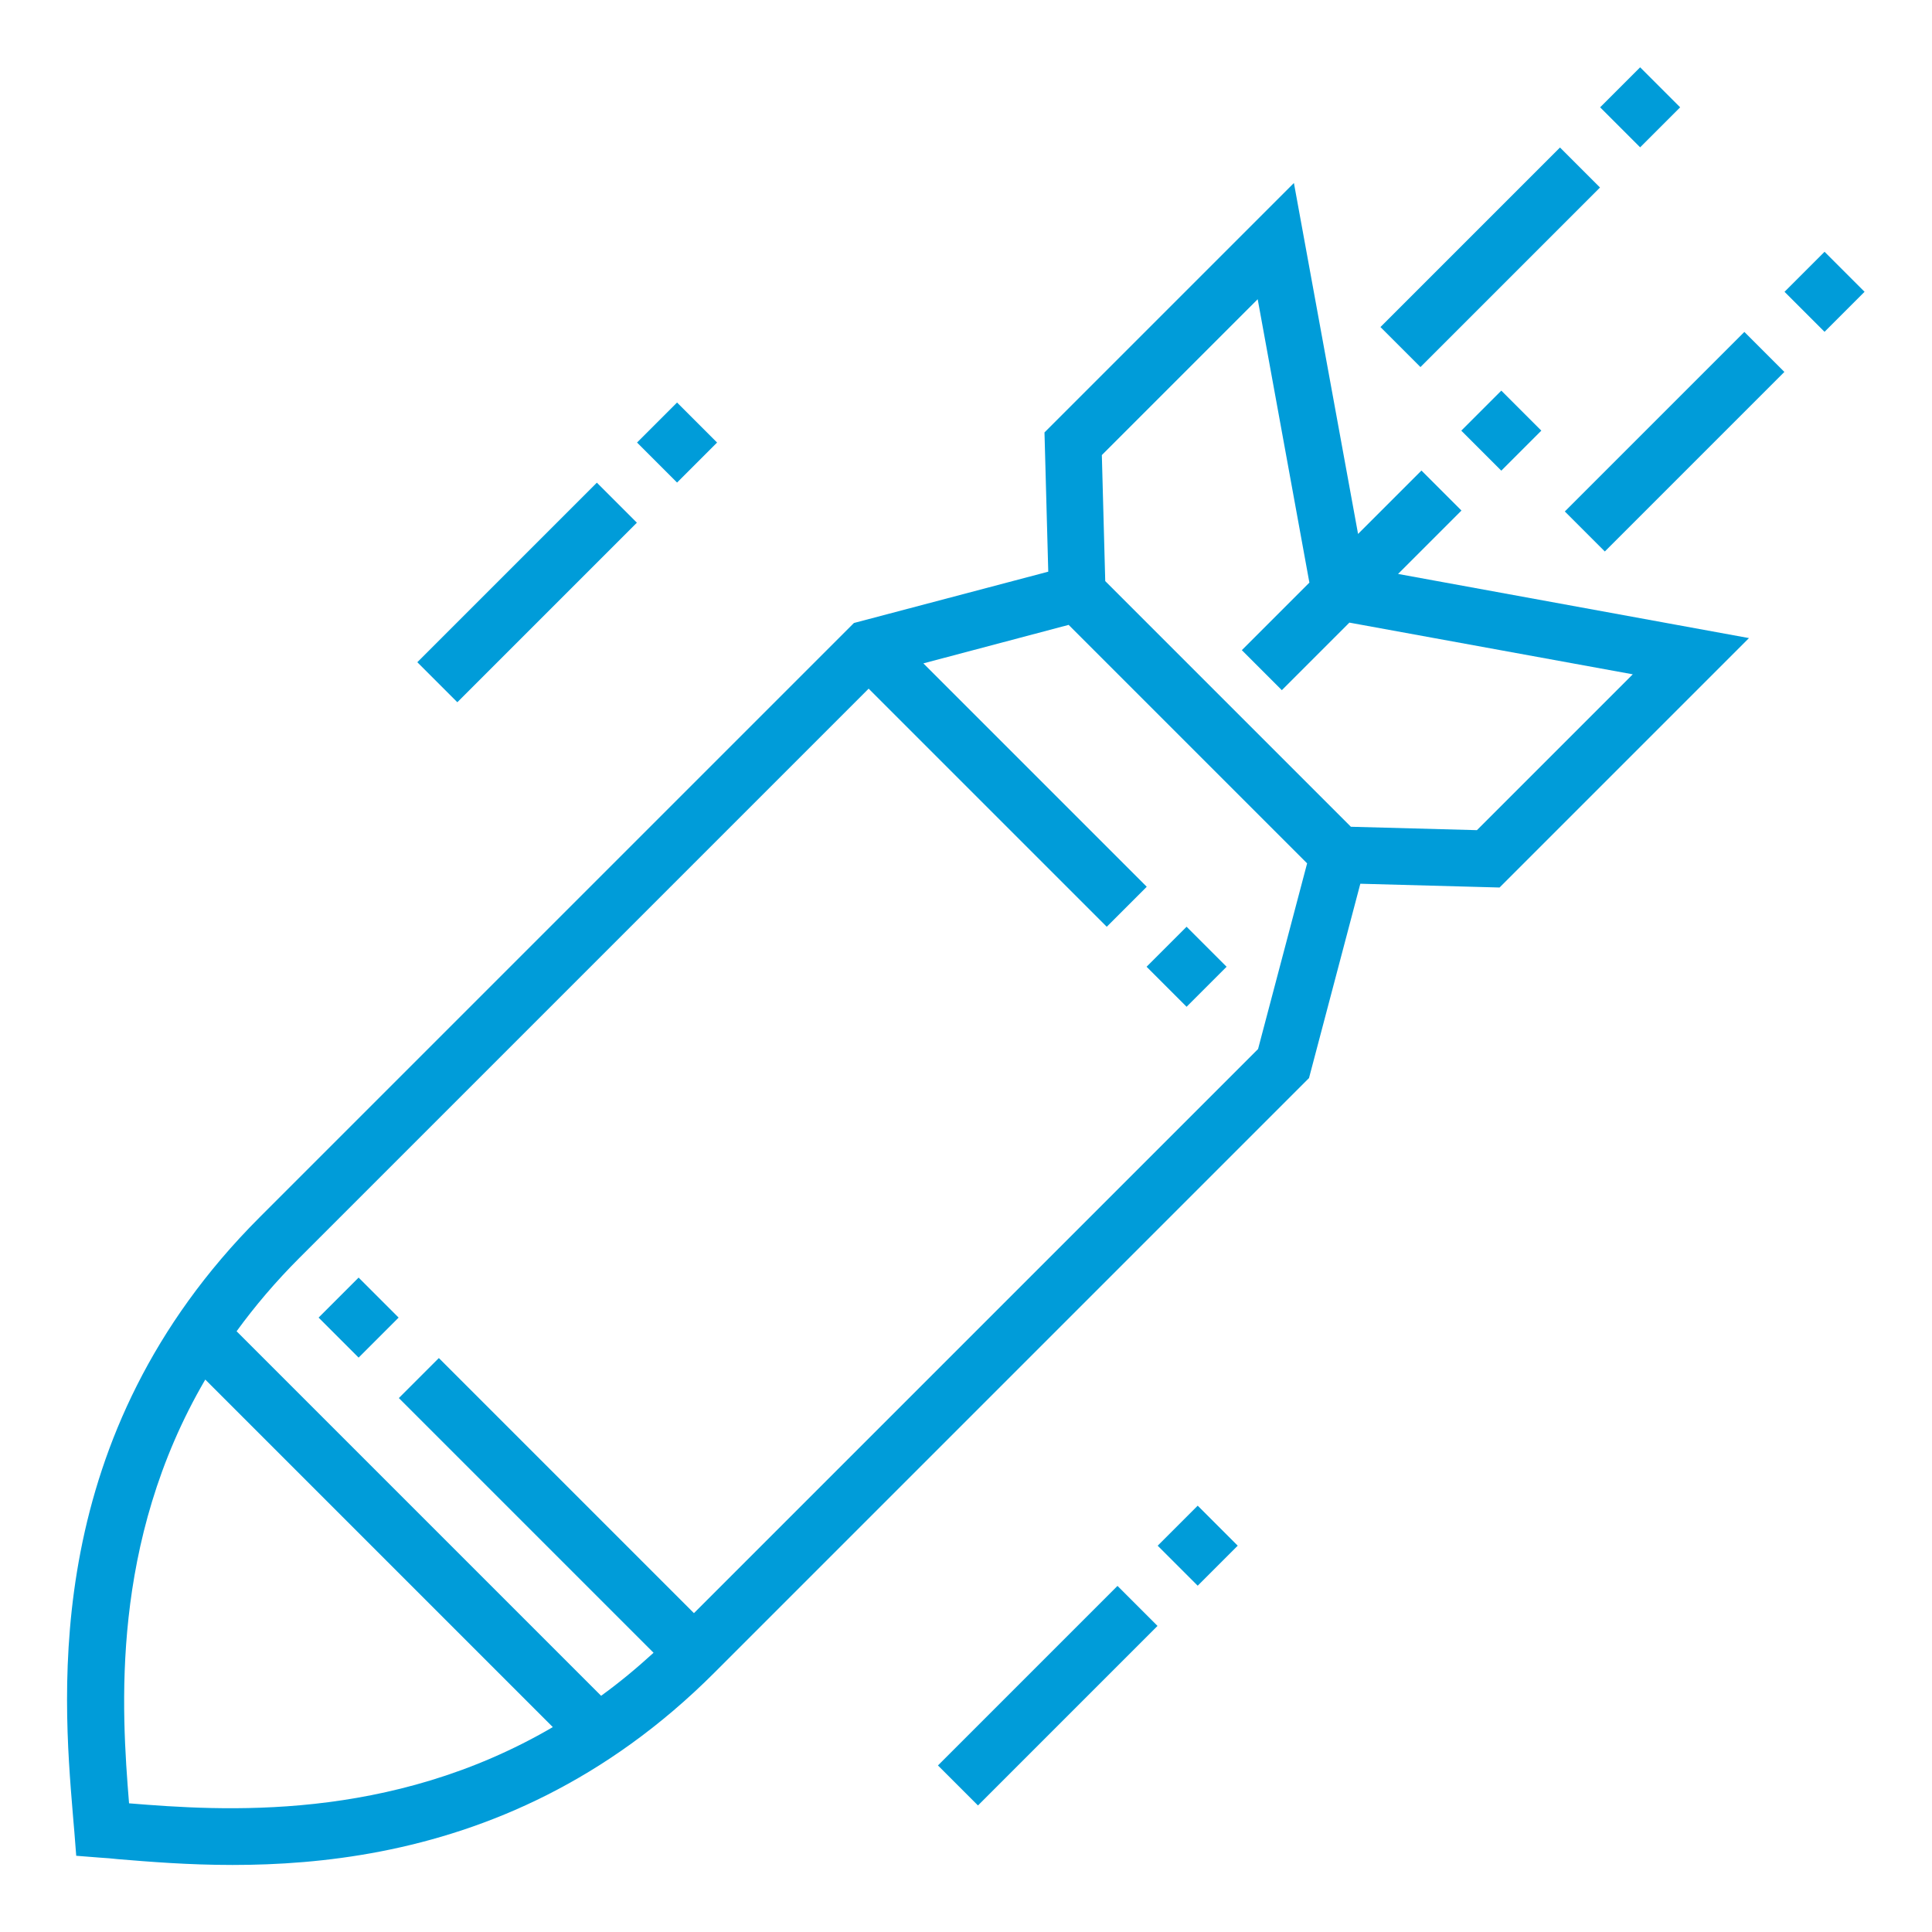
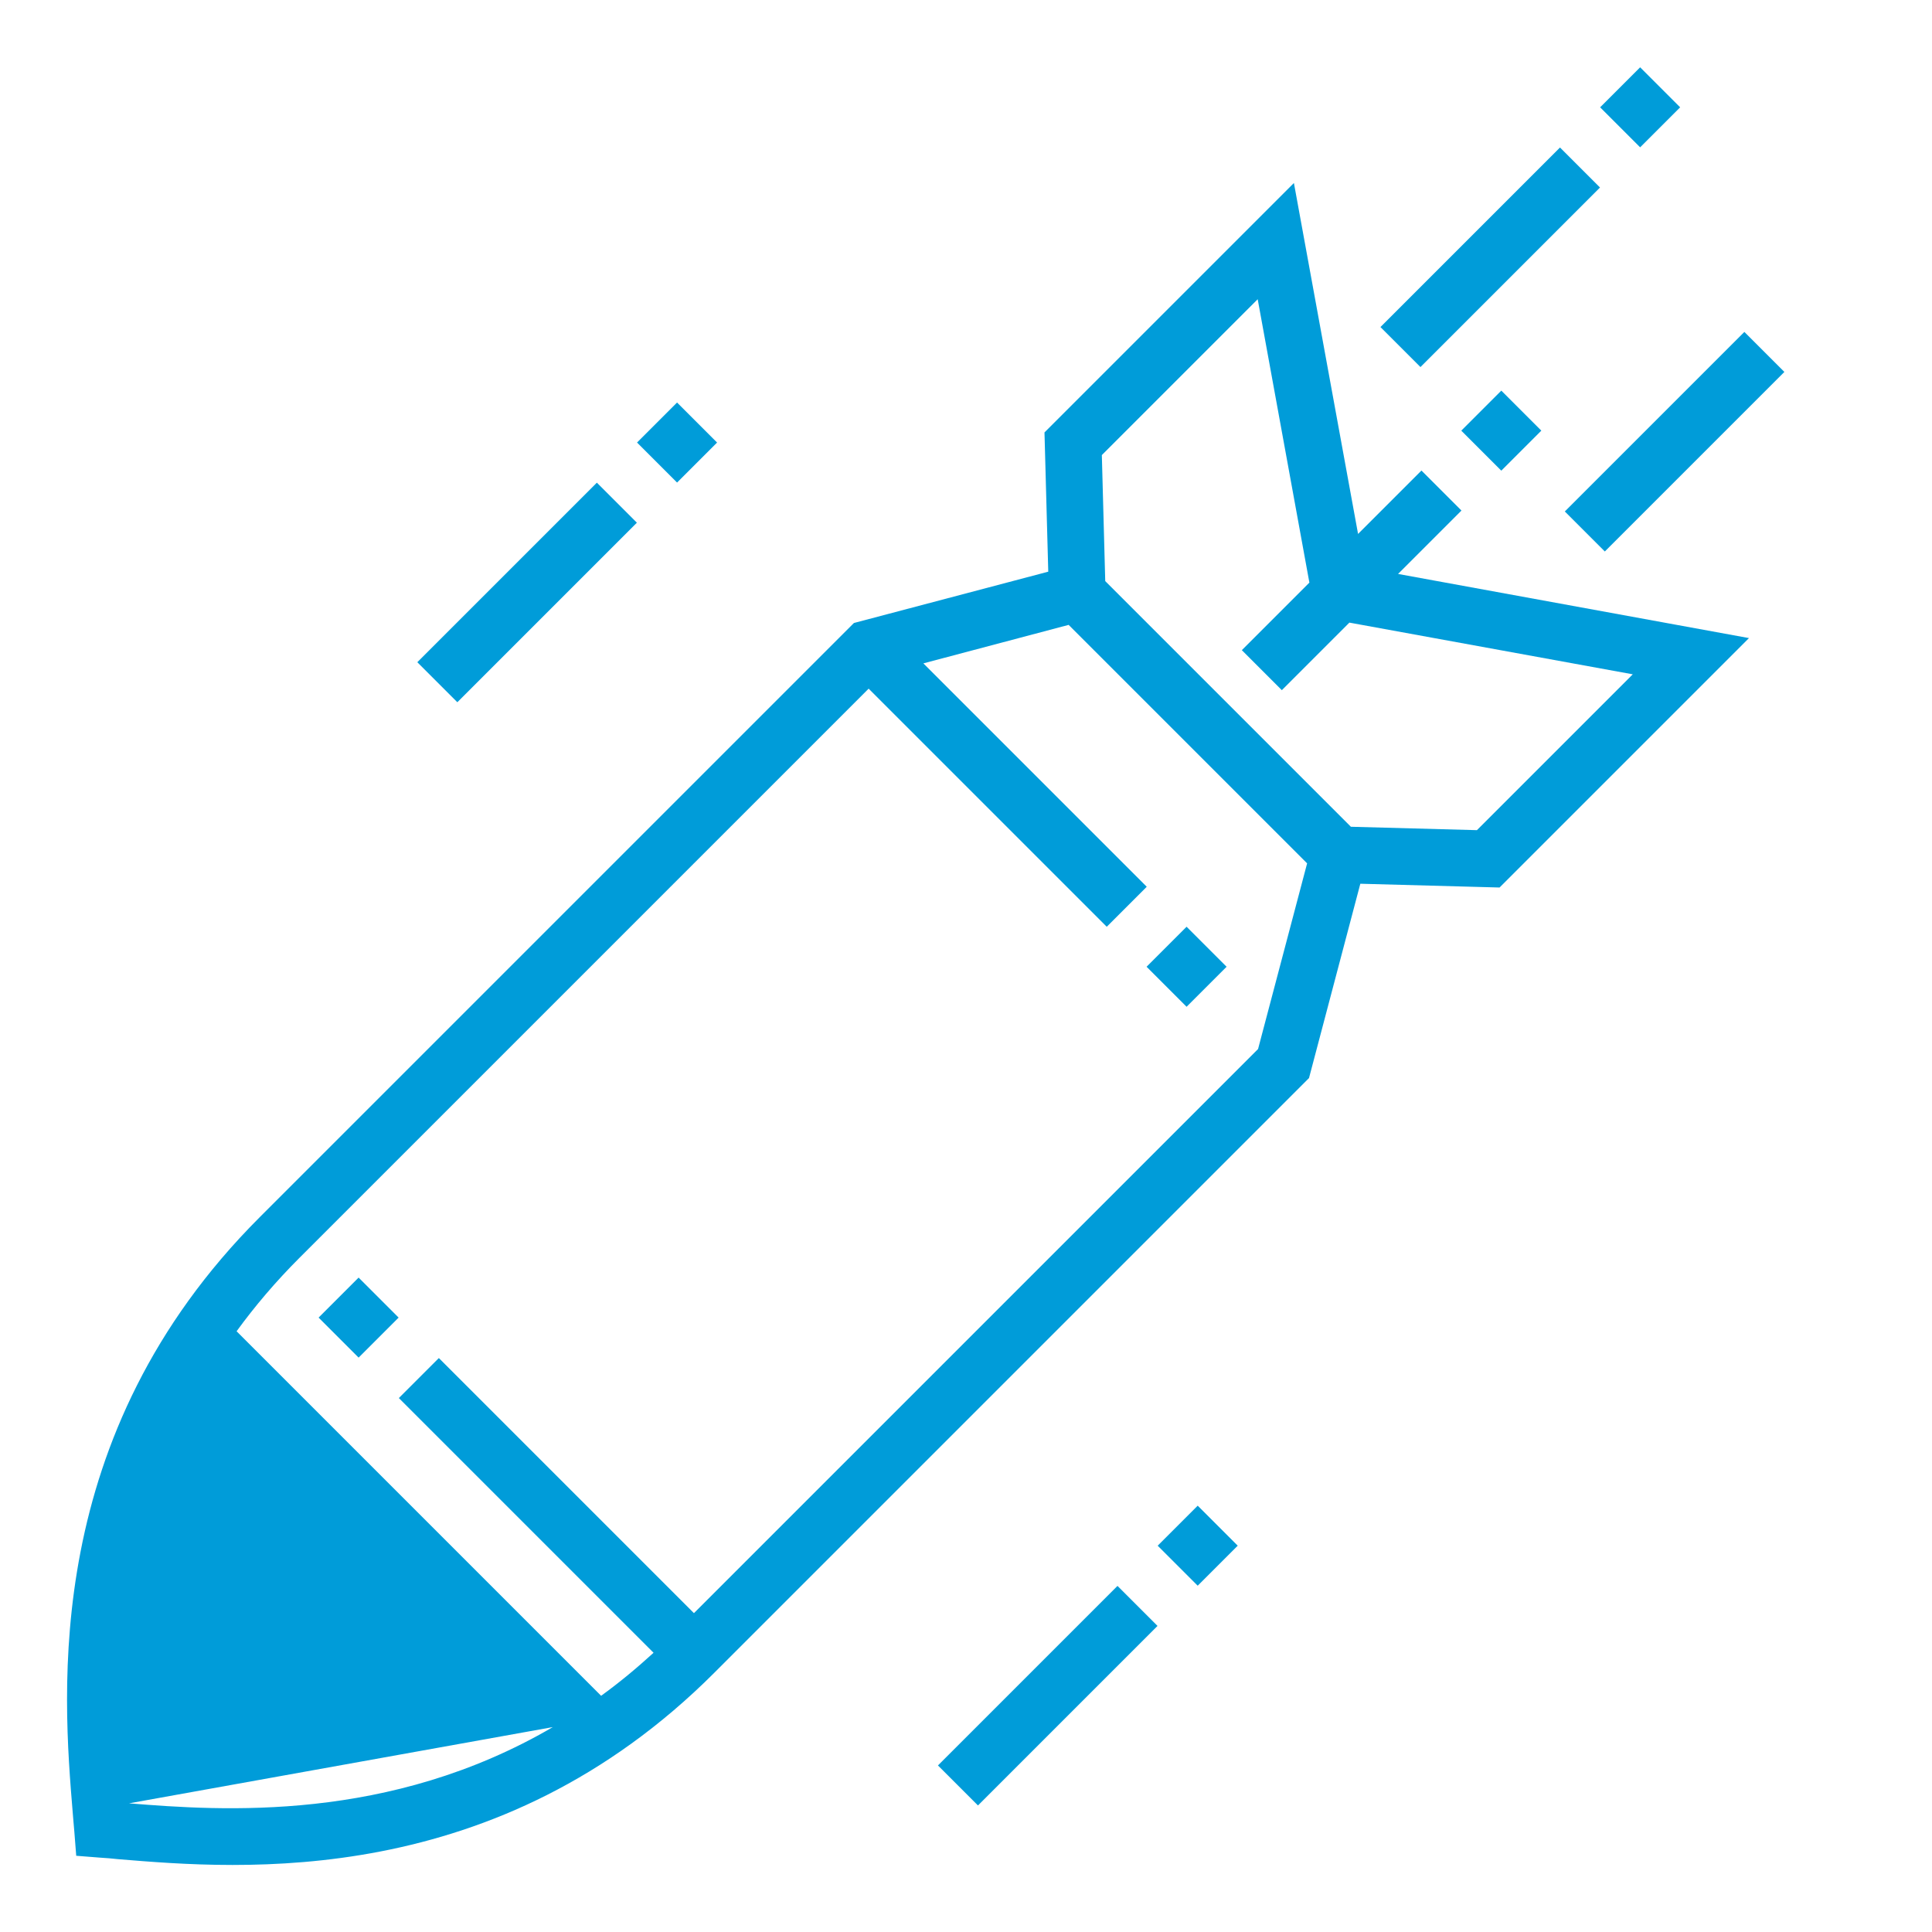
<svg xmlns="http://www.w3.org/2000/svg" xmlns:ns1="http://sodipodi.sourceforge.net/DTD/sodipodi-0.dtd" xmlns:ns2="http://www.inkscape.org/namespaces/inkscape" width="800px" height="800px" viewBox="0 0 512 512" id="Layer_1" version="1.1" xml:space="preserve" ns1:docname="Bomb_falling.svg" ns2:version="1.4.1 (1:1.4.1+202503302257+93de688d07)">
  <defs id="defs12" />
  <ns1:namedview id="namedview12" pagecolor="#ffffff" bordercolor="#000000" borderopacity="0.25" ns2:showpageshadow="2" ns2:pageopacity="0.0" ns2:pagecheckerboard="0" ns2:deskcolor="#d1d1d1" ns2:zoom="0.91875" ns2:cx="404.89796" ns2:cy="428.29932" ns2:window-width="1920" ns2:window-height="1011" ns2:window-x="0" ns2:window-y="32" ns2:window-maximized="1" ns2:current-layer="g12" />
  <style type="text/css" id="style1">
	.st0{fill:#CFF1FF;}
	.st1{fill:#4CC3F2;}
	.st2{fill:#0A557F;}
	.st3{fill:#FFFFFF;}
</style>
  <g id="g12">
    <rect class="st2" height="15" transform="matrix(0.707 -0.707 0.707 0.707 -70.115 144.812)" width="67.3" x="106.1" y="149.5" id="rect2" style="fill:#009cd9;fill-opacity:1" />
    <rect class="st2" height="15" transform="matrix(0.707 -0.707 0.707 0.707 -30.409 161.253)" width="15" x="172" y="109.8" id="rect3" style="fill:#009cd9;fill-opacity:1" />
    <rect class="st2" height="15" transform="matrix(0.707 -0.707 0.707 0.707 -236.437 328.017)" width="67.3" x="244.1" y="441.9" id="rect4" style="fill:#009cd9;fill-opacity:1" />
    <rect class="st2" height="15" transform="matrix(0.707 -0.707 0.707 0.707 -196.727 344.438)" width="15" x="310" y="402.2" id="rect5" style="fill:#009cd9;fill-opacity:1" />
    <rect class="st3" height="15" transform="matrix(0.707 -0.707 0.707 0.707 -219.084 169.528)" width="15" x="87.6" y="341.7" id="rect6" style="fill:#009cd9;fill-opacity:1" />
    <rect class="st3" height="15" transform="matrix(0.707 -0.707 0.707 0.707 -89.027 297.418)" width="15" x="307" y="248.7" id="rect7" style="fill:#009cd9;fill-opacity:1" />
-     <path class="st2" d="M387.3,135.3l-10.6-10.6l-16.8,16.8l-17-93l-66.1,66.1l1,36.9l-51.5,13.6L68.8,322.6   C11,380.4,16.6,448.2,19.3,480.7c0.1,1.6,0.3,3.2,0.4,4.7l0.5,6.4l6.4,0.5c1.5,0.1,3,0.2,4.7,0.4c32.6,2.7,100.4,8.3,158.1-49.5   l157.5-157.5l13.6-51.5l36.9,1l66.1-66.1l-93-17L387.3,135.3z M146.5,457.7c-43.3,25.3-87.7,22.2-112.3,20.2   c-2-24.7-5.1-69,20.2-112.3L146.5,457.7z M333.4,278L183.9,427.5l-67.6-67.6l-10.6,10.6l67.5,67.5c-4.6,4.2-9.2,8-13.9,11.4   l-96.6-96.6c4.8-6.6,10.3-13.1,16.7-19.5l150.8-150.8l63.1,63.1l10.6-10.6l-59.2-59.2l38.5-10.2l63.2,63.2L333.4,278z M432.7,178.7   L391.4,220l-33.4-0.9L292.9,154l-0.9-33.4l41.3-41.3l13.7,75.1l-17.9,17.9l10.6,10.6l17.9-17.9L432.7,178.7z" id="path7" style="fill:#009cd9;fill-opacity:1" />
+     <path class="st2" d="M387.3,135.3l-10.6-10.6l-16.8,16.8l-17-93l-66.1,66.1l1,36.9l-51.5,13.6L68.8,322.6   C11,380.4,16.6,448.2,19.3,480.7c0.1,1.6,0.3,3.2,0.4,4.7l0.5,6.4l6.4,0.5c1.5,0.1,3,0.2,4.7,0.4c32.6,2.7,100.4,8.3,158.1-49.5   l157.5-157.5l13.6-51.5l36.9,1l66.1-66.1l-93-17L387.3,135.3z M146.5,457.7c-43.3,25.3-87.7,22.2-112.3,20.2   L146.5,457.7z M333.4,278L183.9,427.5l-67.6-67.6l-10.6,10.6l67.5,67.5c-4.6,4.2-9.2,8-13.9,11.4   l-96.6-96.6c4.8-6.6,10.3-13.1,16.7-19.5l150.8-150.8l63.1,63.1l10.6-10.6l-59.2-59.2l38.5-10.2l63.2,63.2L333.4,278z M432.7,178.7   L391.4,220l-33.4-0.9L292.9,154l-0.9-33.4l41.3-41.3l13.7,75.1l-17.9,17.9l10.6,10.6l17.9-17.9L432.7,178.7z" id="path7" style="fill:#009cd9;fill-opacity:1" />
    <rect class="st2" height="15" transform="matrix(0.707 -0.707 0.707 0.707 35.878 314.771)" width="15" x="390.4" y="106.6" id="rect8" style="fill:#009cd9;fill-opacity:1" />
    <rect class="st2" height="15" transform="matrix(0.707 -0.707 0.707 0.707 47.263 348.139)" width="67.3" x="410.2" y="109.5" id="rect9" style="fill:#009cd9;fill-opacity:1" />
-     <rect class="st2" height="15" transform="matrix(0.707 -0.707 0.707 0.707 86.968 364.583)" width="15" x="476.1" y="69.8" id="rect10" style="fill:#009cd9;fill-opacity:1" />
    <rect class="st2" height="15" transform="matrix(0.707 -0.707 0.707 0.707 67.549 299.265)" width="67.3" x="361.3" y="60.6" id="rect11" style="fill:#009cd9;fill-opacity:1" />
    <rect class="st2" height="15" transform="matrix(0.707 -0.707 0.707 0.707 107.243 315.693)" width="15" x="427.2" y="20.9" id="rect12" style="fill:#009cd9;fill-opacity:1" />
  </g>
</svg>